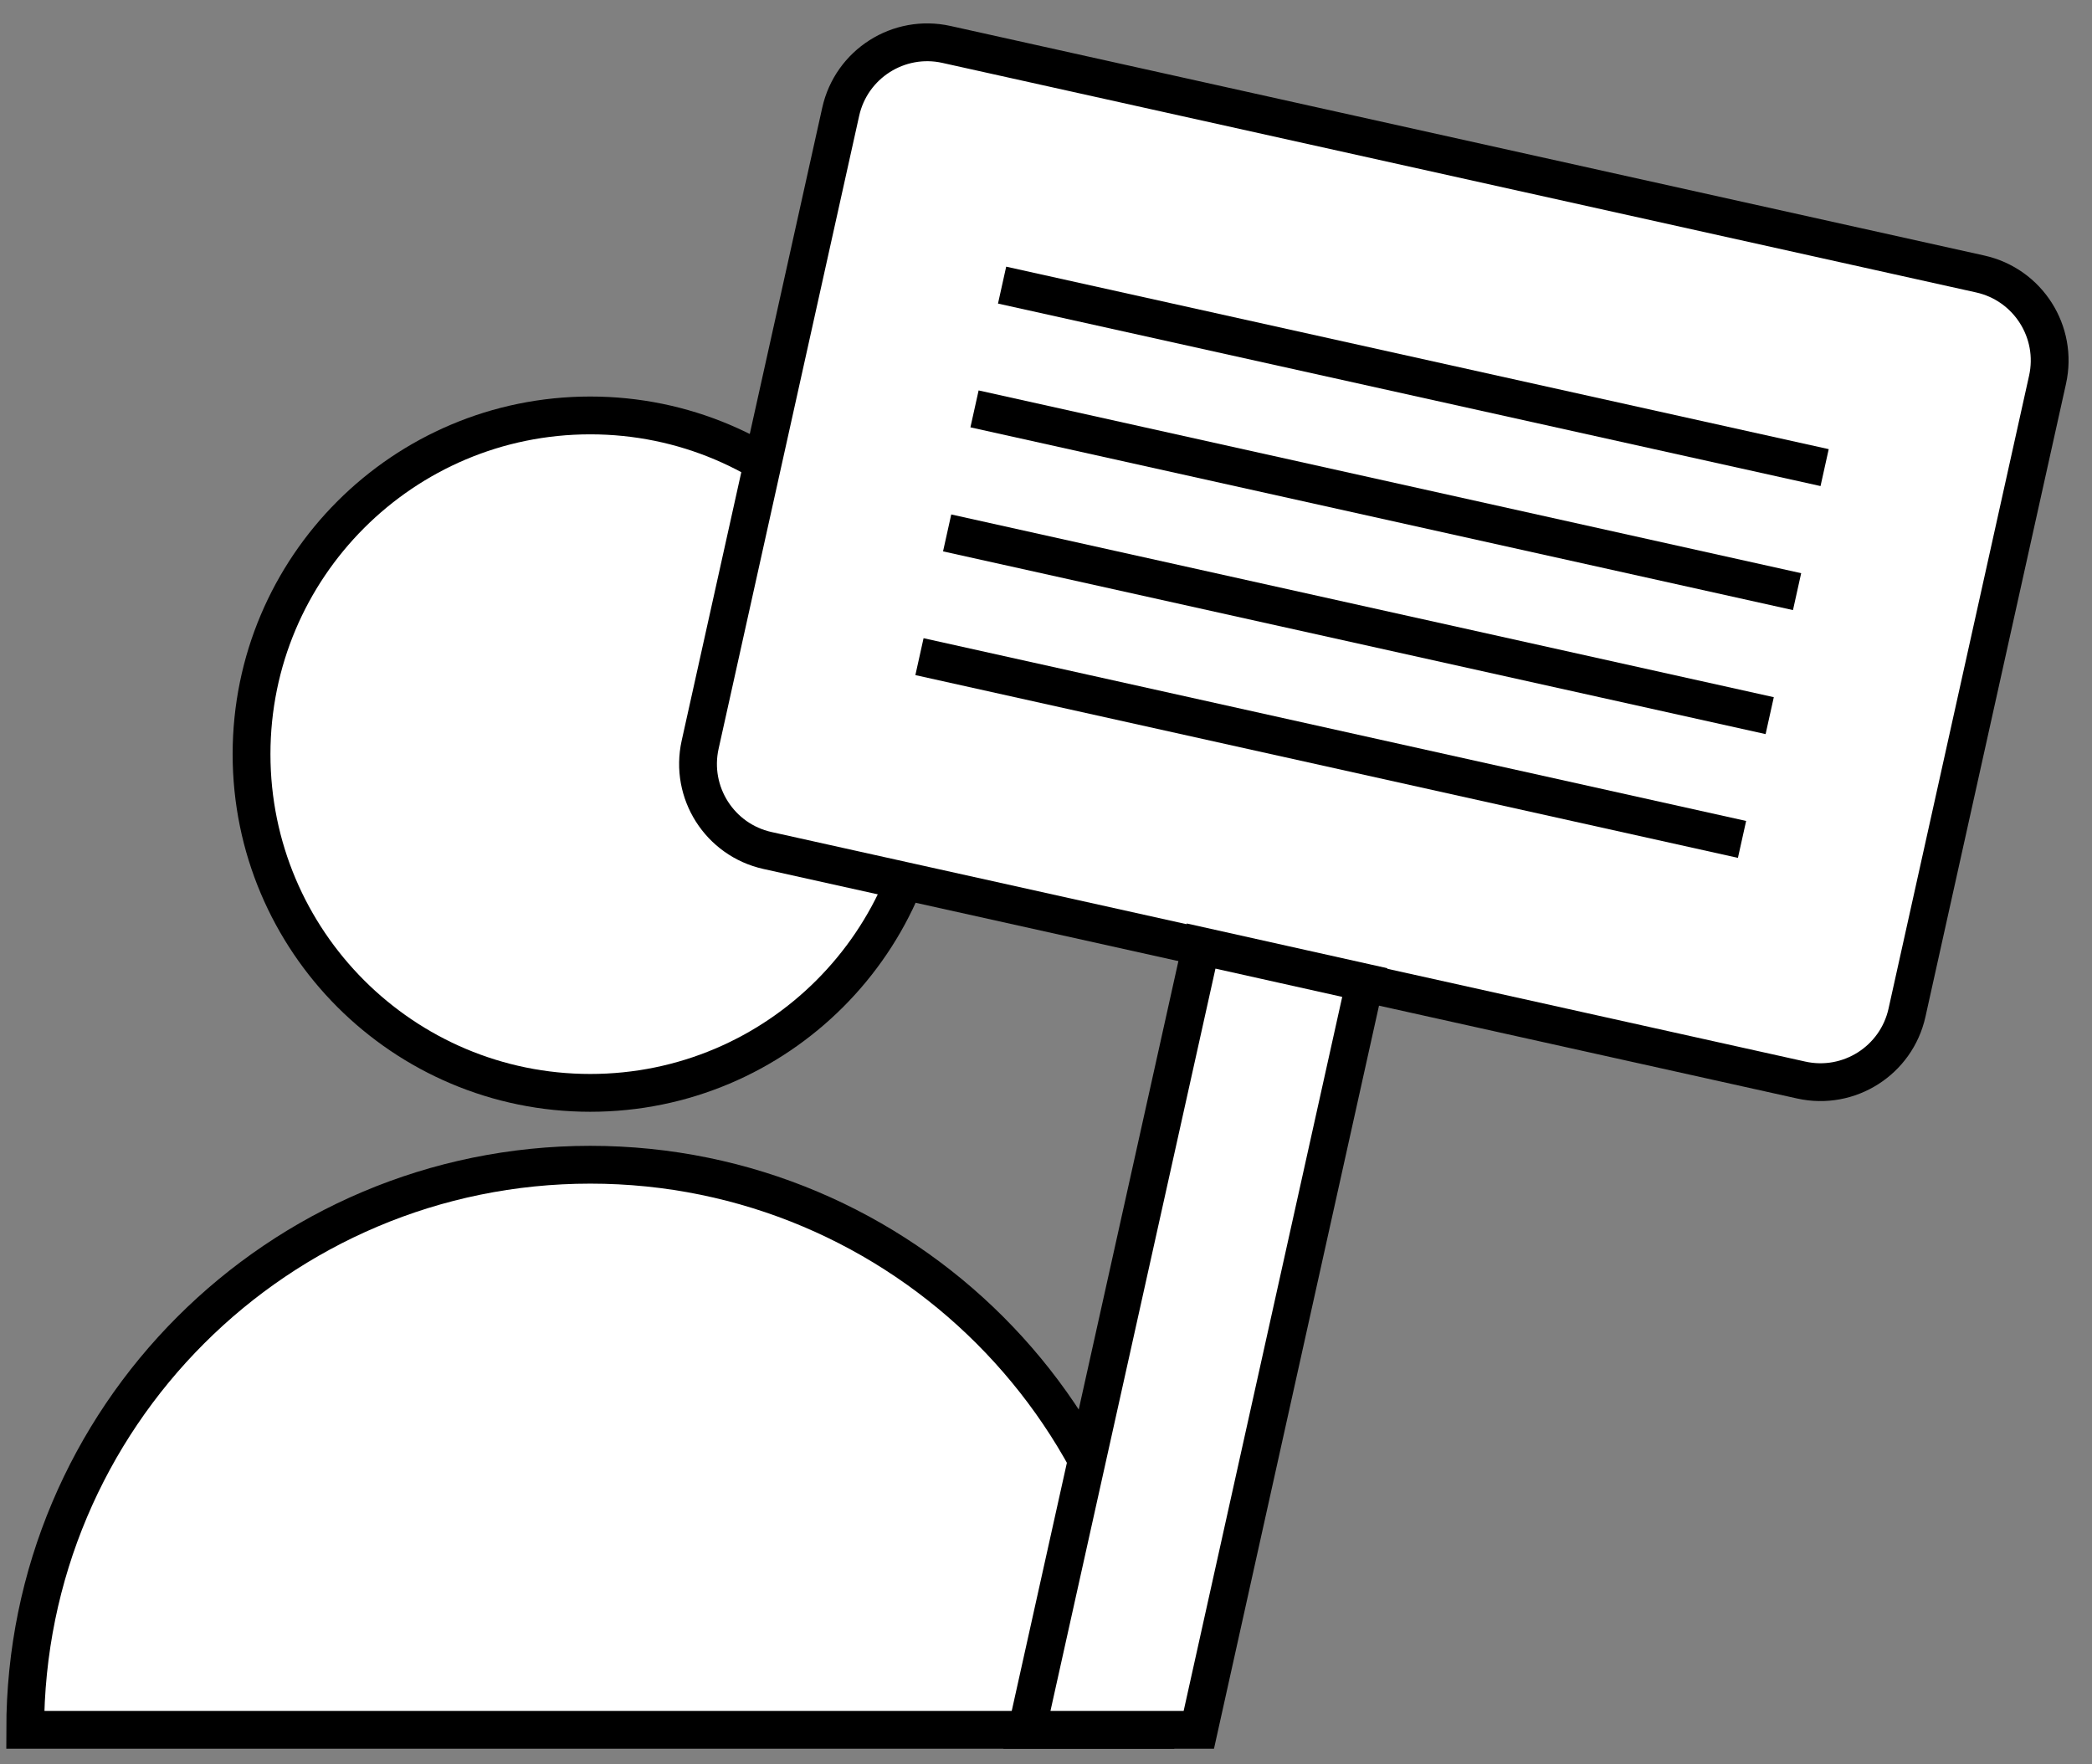
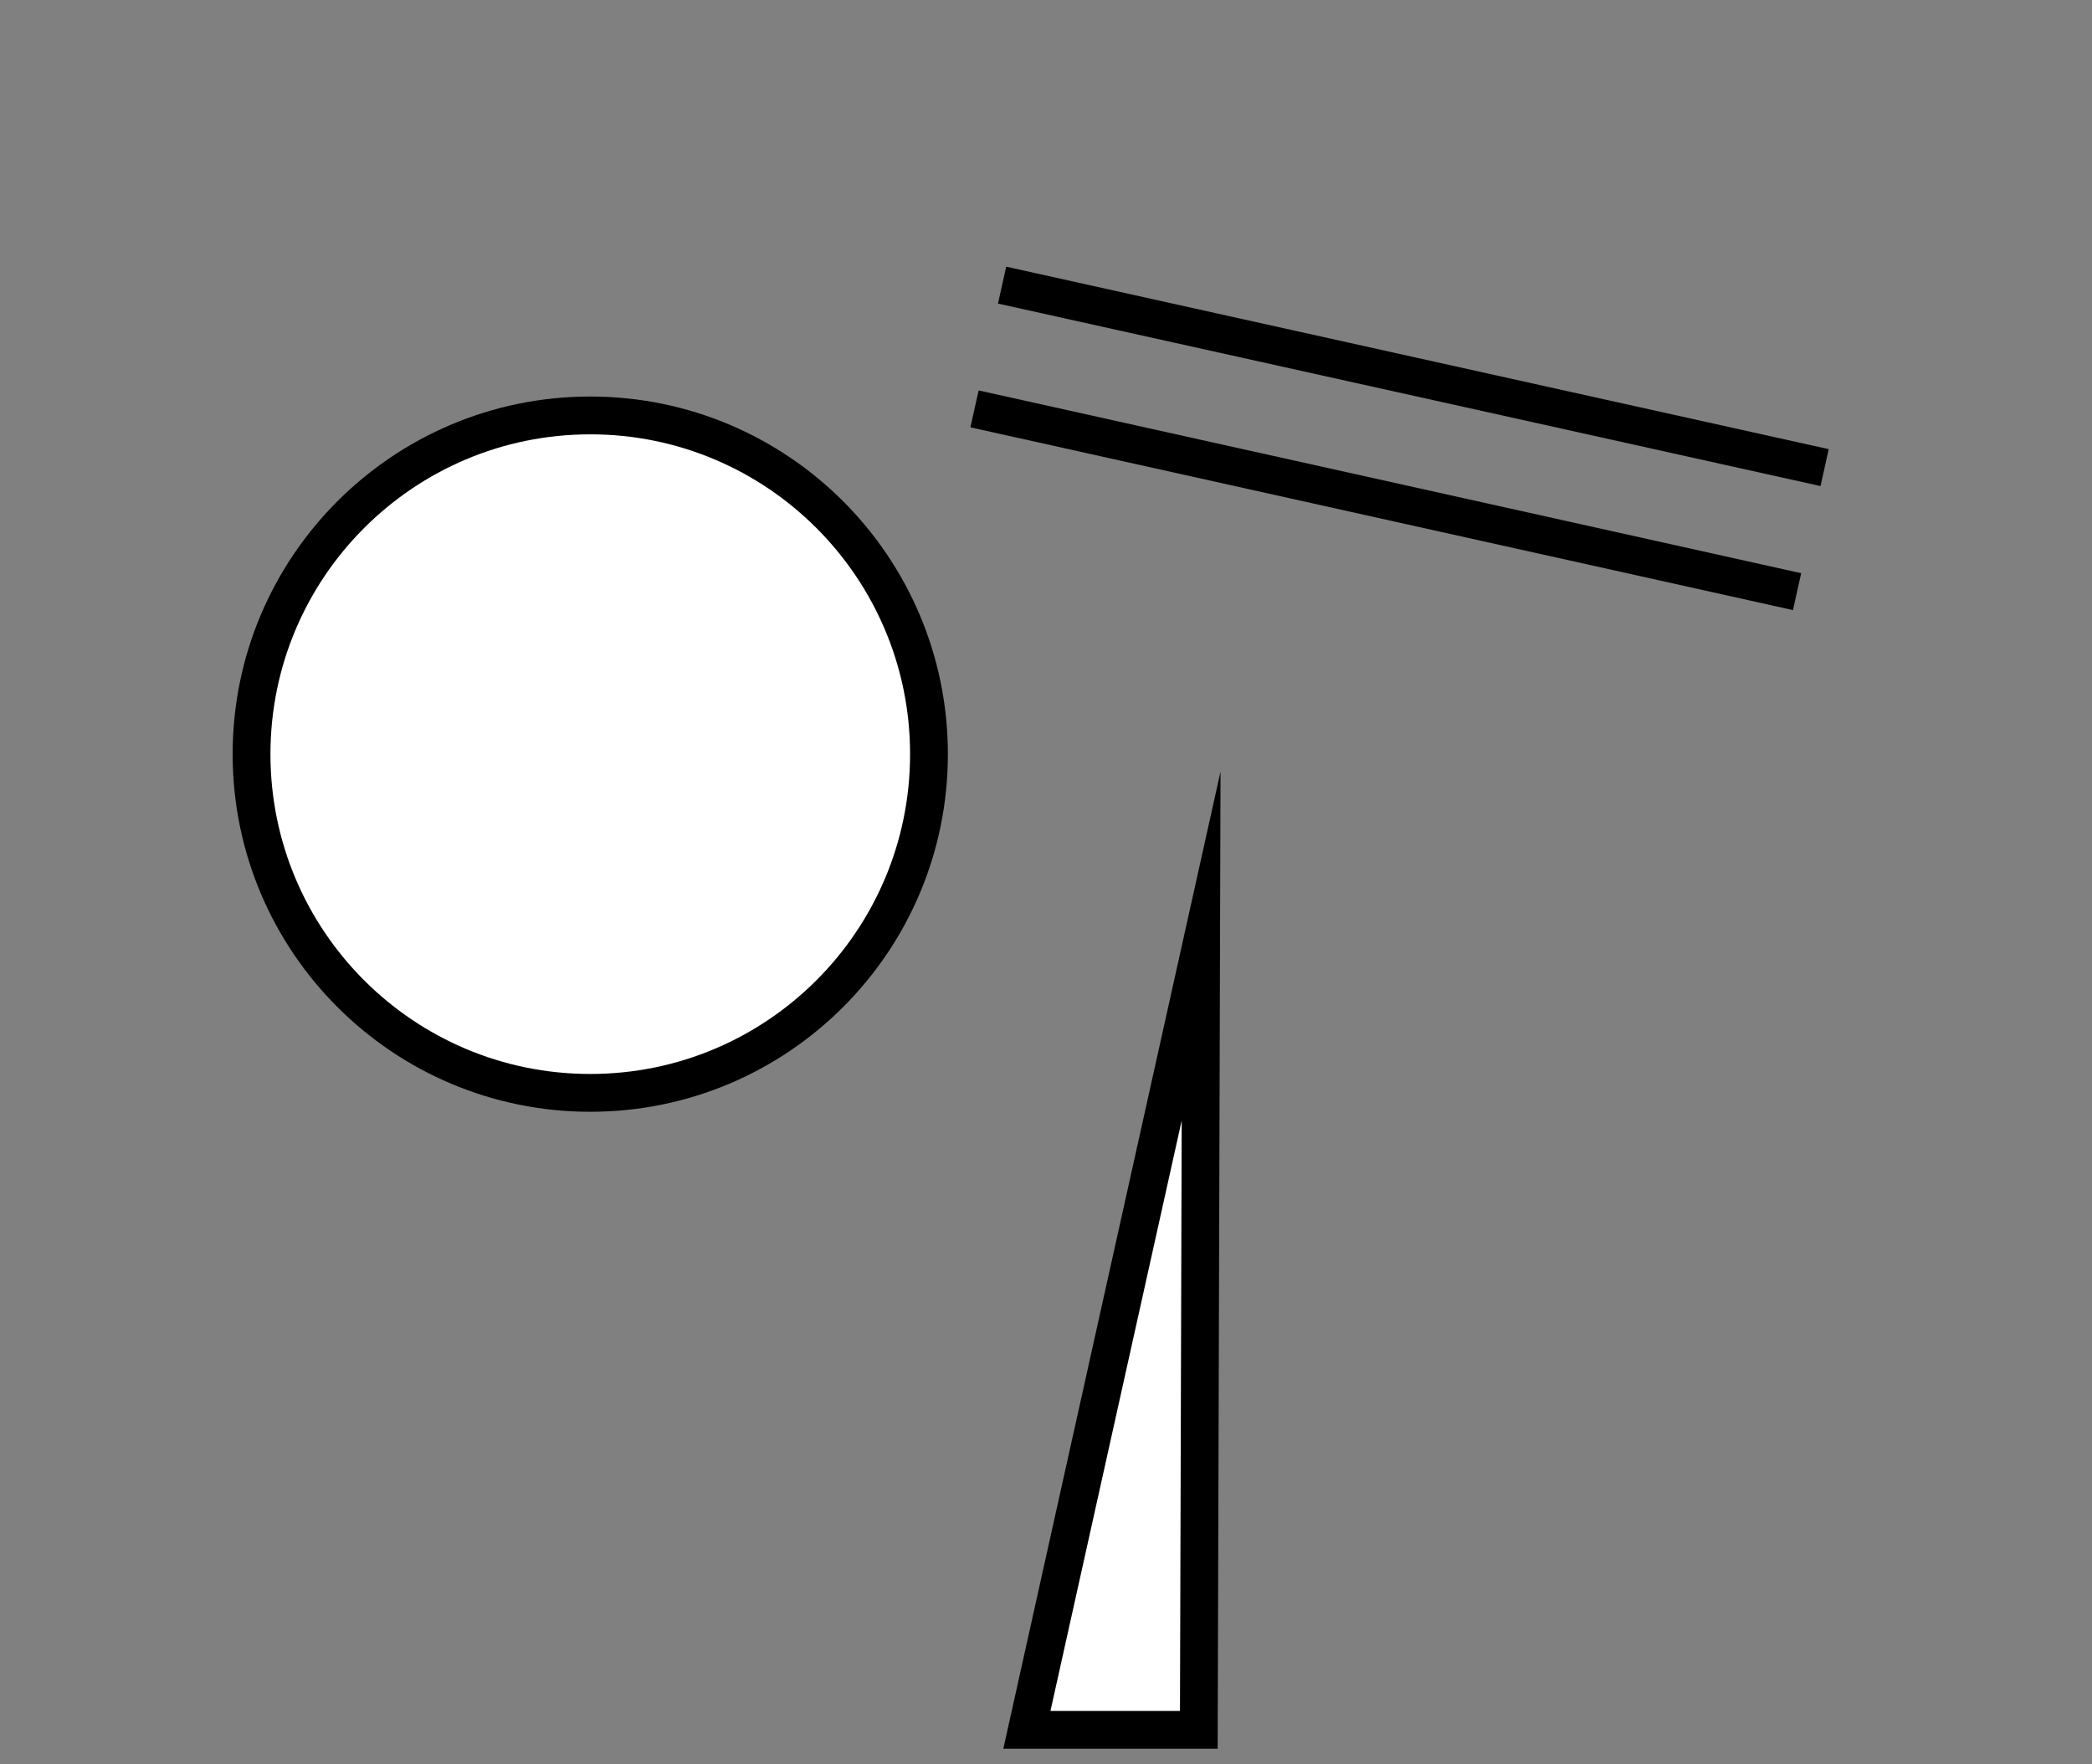
<svg xmlns="http://www.w3.org/2000/svg" width="83" height="70" viewBox="0 0 83 70" fill="none">
  <rect x="0" y="0" width="83" height="70" fill="#808080" stroke="none" />
-   <path d="M1 68.42C1 56.034 11.034 46 23.42 46C35.807 46 45.84 56.034 45.84 68.42H1Z" fill="white" />
-   <path d="M1 68.63C1 56.244 11.034 46.21 23.42 46.21C35.807 46.21 45.84 56.244 45.84 68.63H1V68.63Z" stroke="black" stroke-width="1.5" stroke-miterlimit="10" />
  <path d="M23.419 43.359C30.841 43.359 36.857 37.343 36.857 29.921C36.857 22.499 30.841 16.482 23.419 16.482C15.997 16.482 9.98 22.499 9.98 29.921C9.98 37.343 15.997 43.359 23.419 43.359Z" fill="white" stroke="black" stroke-width="1.5" stroke-miterlimit="10" />
-   <path d="M78.565 10.87L37.551 1.763C35.655 1.341 33.776 2.538 33.355 4.434L27.778 29.546C27.357 31.443 28.553 33.322 30.45 33.743L71.463 42.85C73.36 43.271 75.239 42.075 75.66 40.178L81.236 15.067C81.658 13.17 80.462 11.291 78.565 10.87Z" fill="white" stroke="black" stroke-width="1.5" stroke-miterlimit="10" />
-   <path d="M47.563 68.63H40.742L47.654 37.534L54.147 38.982L47.563 68.63Z" fill="white" stroke="black" stroke-width="1.5" stroke-miterlimit="10" />
+   <path d="M47.563 68.63H40.742L47.654 37.534L47.563 68.63Z" fill="white" stroke="black" stroke-width="1.5" stroke-miterlimit="10" />
  <path d="M39.758 11.312L72.392 18.552" stroke="black" stroke-width="1.5" stroke-miterlimit="10" />
  <path d="M38.664 16.222L71.299 23.473" stroke="black" stroke-width="1.5" stroke-miterlimit="10" />
-   <path d="M37.578 21.143L70.213 28.393" stroke="black" stroke-width="1.5" stroke-miterlimit="10" />
-   <path d="M36.48 26.052L69.115 33.303" stroke="black" stroke-width="1.5" stroke-miterlimit="10" />
</svg>